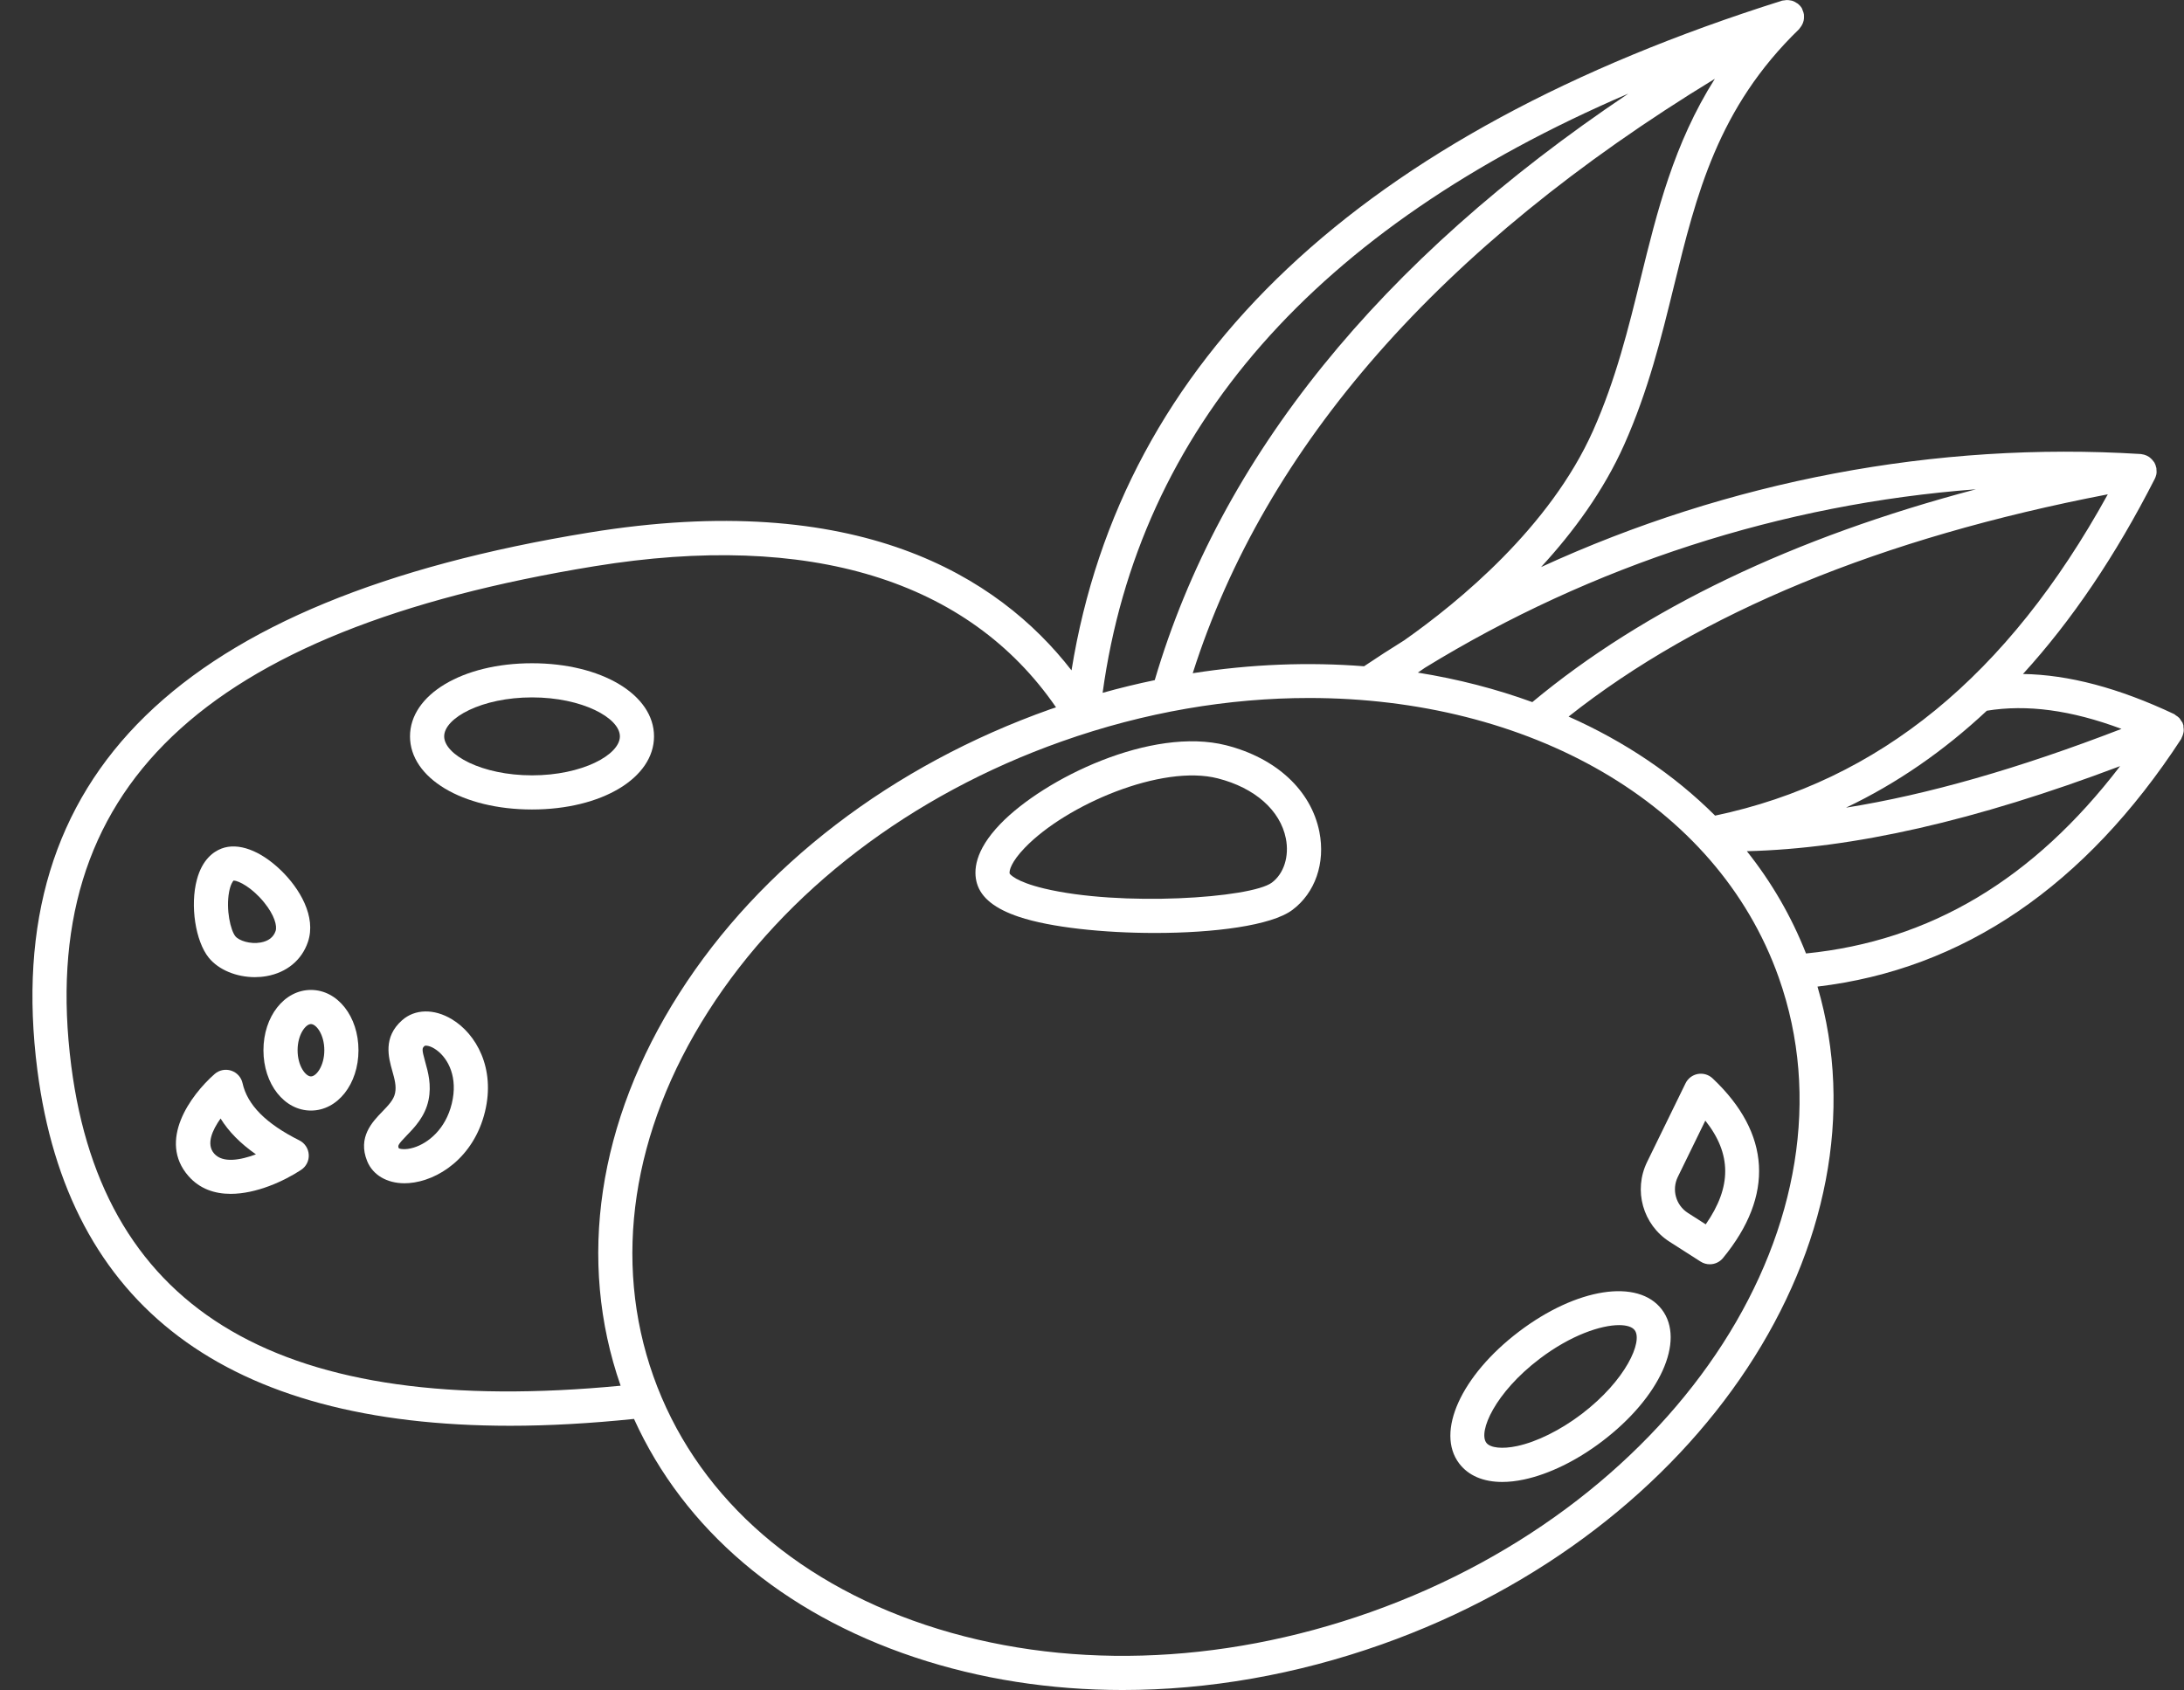
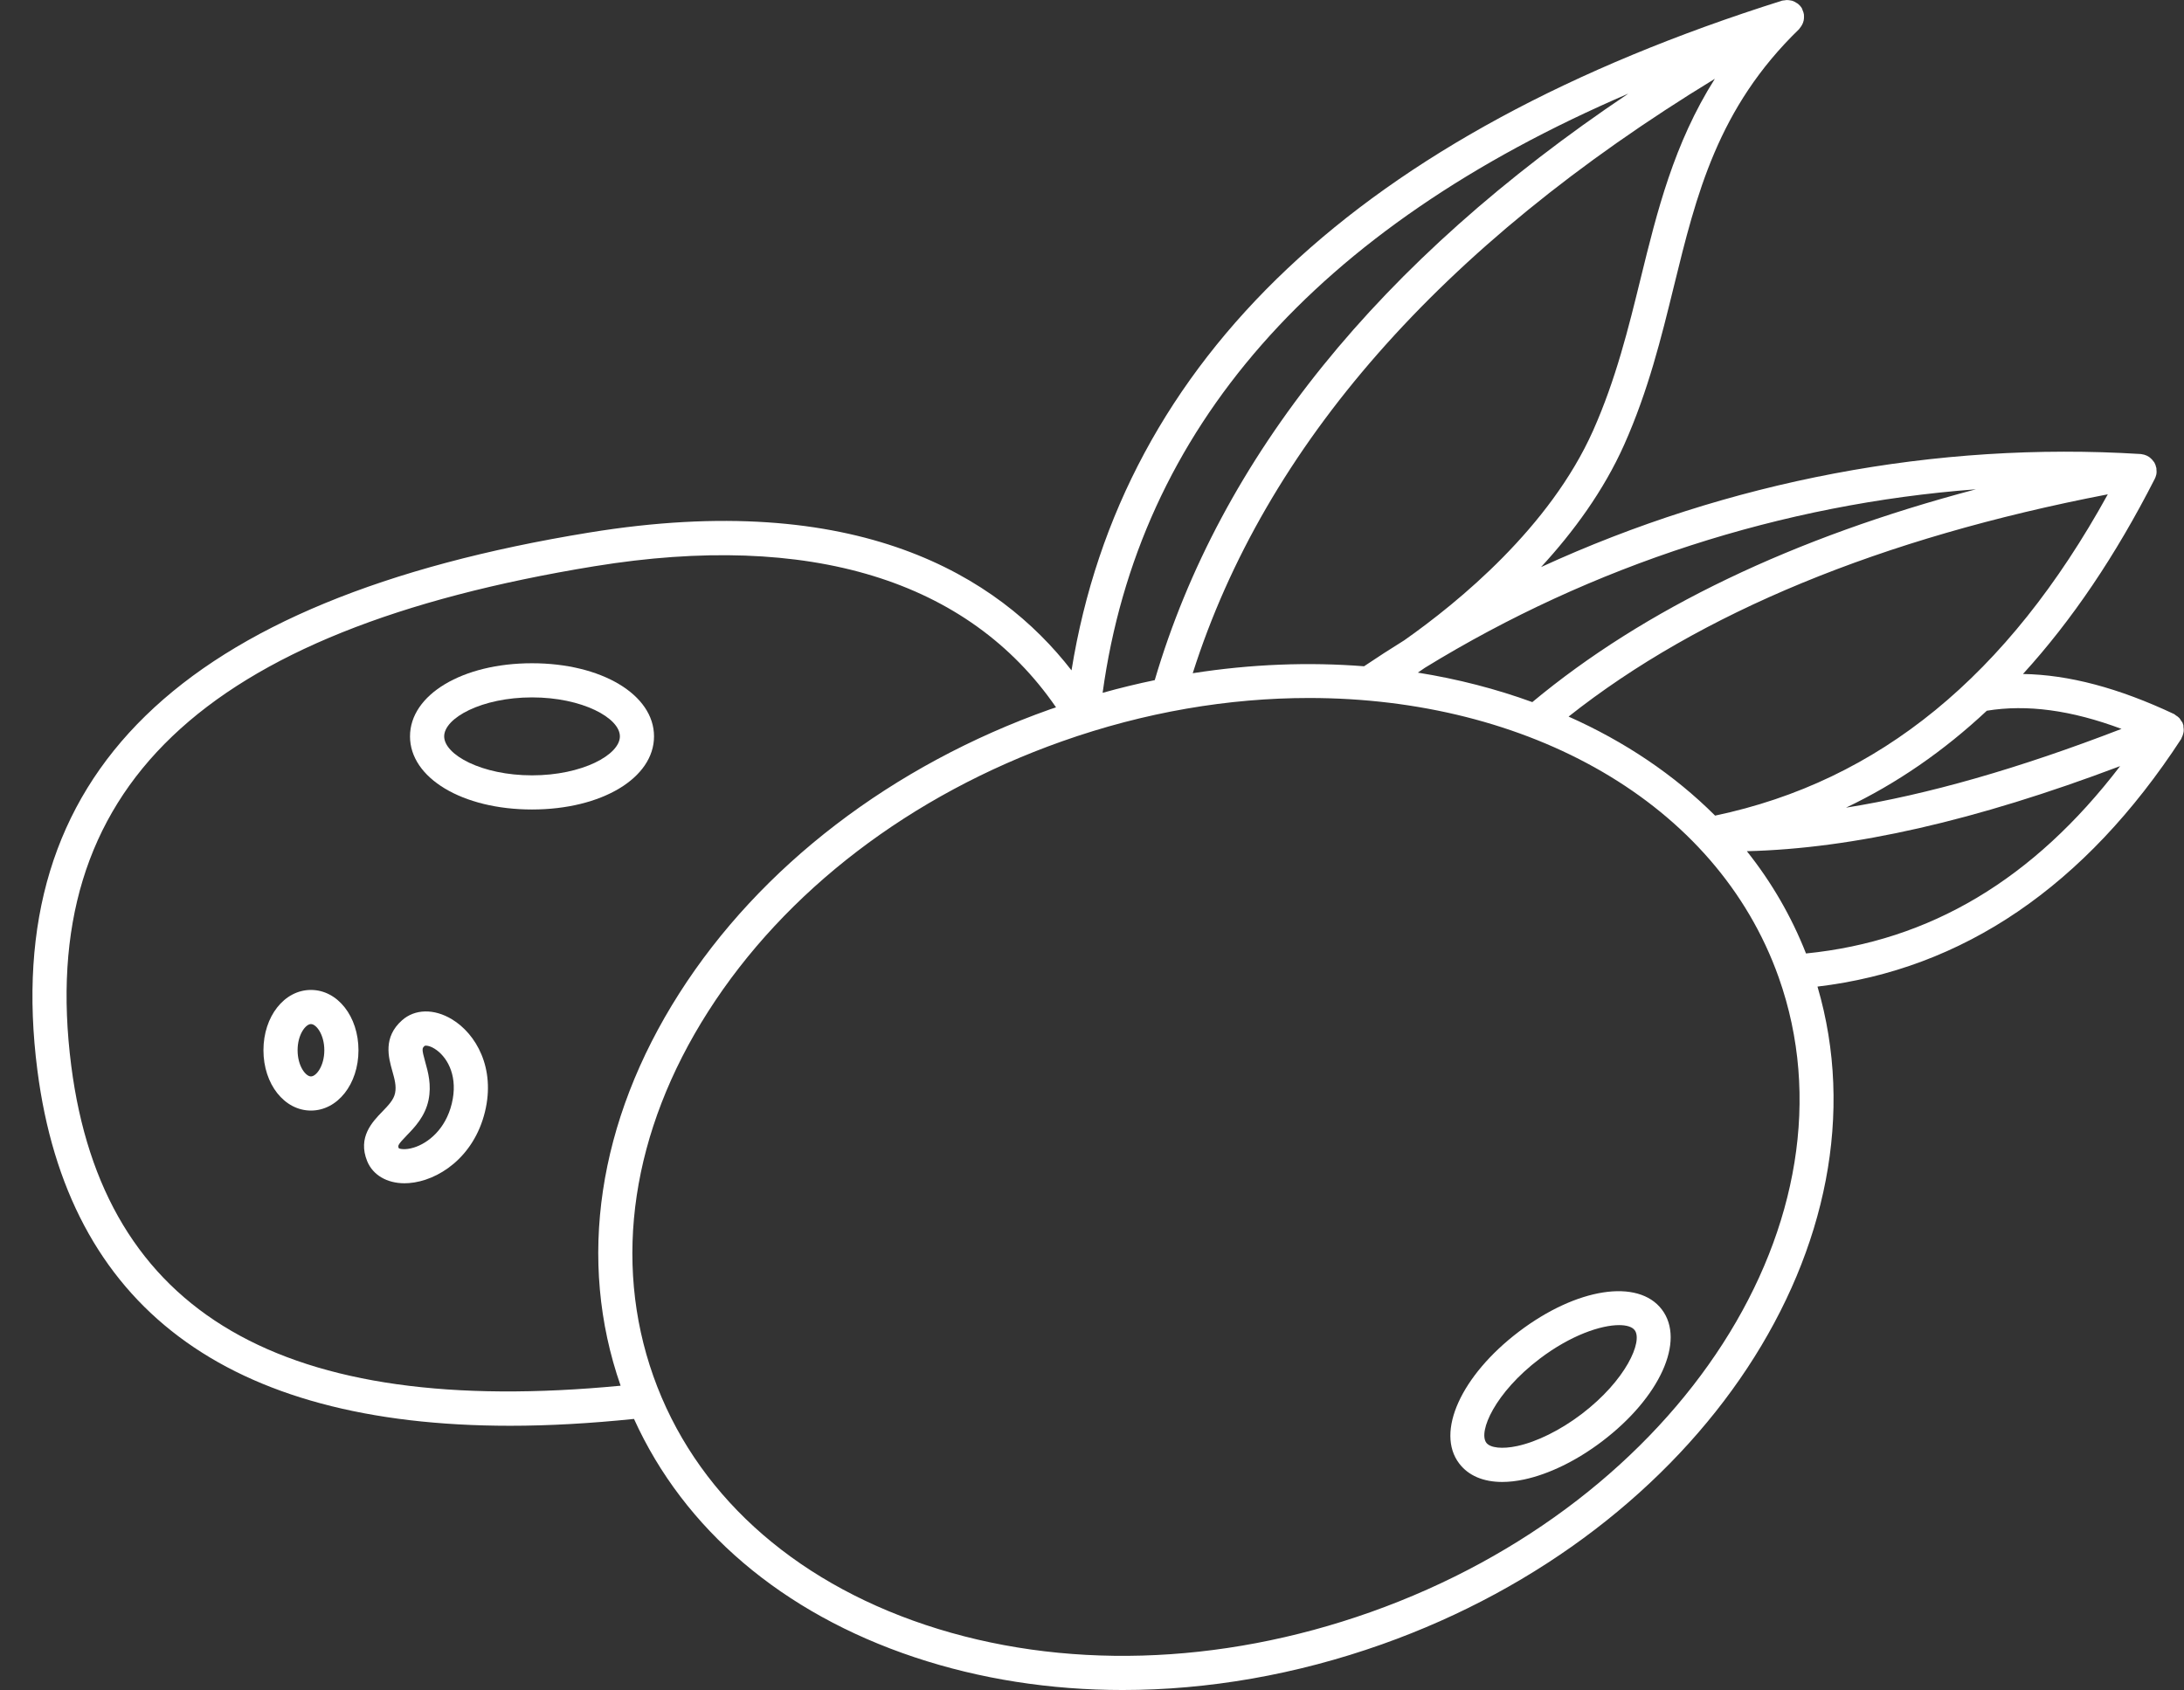
<svg xmlns="http://www.w3.org/2000/svg" fill="#ffffff" height="99" preserveAspectRatio="xMidYMid meet" version="1" viewBox="-1.9 0.0 127.9 99.0" width="127.9" zoomAndPan="magnify">
  <rect x="-1.9" y="0.0" width="127.9" height="99.0" fill="#333333" stroke="none" />
  <g id="change1_1">
    <path d="M125.983,42.822c0.007-0.078-0.003-0.154-0.015-0.234c-0.006-0.042,0.004-0.085-0.008-0.127 c-0.005-0.018-0.019-0.03-0.025-0.047c-0.006-0.019-0.003-0.039-0.011-0.057c-0.024-0.058-0.067-0.099-0.1-0.15 c-0.031-0.049-0.056-0.1-0.095-0.143c-0.062-0.067-0.135-0.115-0.211-0.163c-0.033-0.021-0.057-0.054-0.093-0.071 c-3.255-1.534-6.178-2.307-8.855-2.35c2.855-3.13,5.424-6.927,7.72-11.435c0.035-0.069,0.06-0.141,0.078-0.214 c0.002-0.006,0.005-0.012,0.007-0.018c0.026-0.115,0.024-0.232,0.009-0.348c-0.002-0.015,0.004-0.029,0.001-0.045 c-0.002-0.012-0.01-0.021-0.013-0.032c-0.021-0.101-0.052-0.199-0.105-0.291c-0.005-0.009-0.013-0.016-0.018-0.024 c-0.014-0.022-0.031-0.04-0.046-0.061c-0.055-0.076-0.118-0.142-0.19-0.199c-0.021-0.017-0.039-0.035-0.062-0.05 c-0.089-0.059-0.188-0.102-0.292-0.131c-0.028-0.008-0.056-0.011-0.086-0.016c-0.037-0.007-0.073-0.019-0.112-0.021 c-12.007-0.746-24.128,1.577-35.114,6.622c1.891-2.054,3.664-4.464,4.872-7.175c1.409-3.161,2.172-6.271,2.909-9.28 c1.316-5.365,2.56-10.433,7.327-15.051c0.018-0.018,0.027-0.041,0.043-0.059c0.034-0.038,0.06-0.078,0.088-0.12 c0.04-0.062,0.073-0.124,0.099-0.192c0.017-0.045,0.031-0.088,0.041-0.135c0.016-0.074,0.021-0.148,0.02-0.224 c0-0.044,0.002-0.087-0.004-0.131c-0.013-0.092-0.044-0.18-0.084-0.267c-0.011-0.023-0.01-0.049-0.023-0.072 c-0.002-0.004-0.007-0.007-0.009-0.011c-0.003-0.006-0.004-0.013-0.007-0.019c-0.062-0.104-0.142-0.191-0.232-0.264 c-0.023-0.018-0.05-0.027-0.075-0.044c-0.076-0.051-0.155-0.095-0.241-0.124c-0.042-0.014-0.084-0.017-0.127-0.026 c-0.074-0.014-0.147-0.023-0.224-0.02c-0.049,0.002-0.096,0.01-0.145,0.02c-0.039,0.007-0.078,0.004-0.116,0.016 c-24.682,7.779-38.66,20.972-41.609,39.229c-4.31-5.552-12.553-10.634-28.253-8.072C8.636,35.103-1.932,45.405,0.289,62.69 C2.068,76.533,11.37,83.517,27.978,83.517c2.277,0,4.699-0.138,7.251-0.401c2.923,6.454,8.68,11.375,16.429,13.96 c3.84,1.281,7.958,1.919,12.187,1.919c5.001,0,10.156-0.894,15.176-2.673c18.703-6.627,29.876-23.698,25.515-38.531 c8.511-1.008,15.675-5.877,21.302-14.509c0.015-0.023,0.016-0.052,0.029-0.077c0.038-0.07,0.063-0.142,0.084-0.22 C125.964,42.93,125.978,42.878,125.983,42.822z M81.549,39.114c9.803-6.018,20.938-9.602,32.265-10.453 c-10.698,2.825-19.409,7-25.978,12.466c-2.12-0.772-4.365-1.353-6.704-1.727C81.271,39.305,81.402,39.217,81.549,39.114z M121.537,28.956c-5.859,10.634-13.402,16.802-22.997,18.82c-2.394-2.391-5.303-4.344-8.58-5.801 C97.652,35.886,108.258,31.514,121.537,28.956z M114.453,41.632c2.342-0.384,4.939-0.038,7.887,1.064 c-6.004,2.317-11.358,3.854-16.133,4.614C109.178,45.895,111.92,44.001,114.453,41.632z M94.187,16.283 c-0.717,2.923-1.458,5.945-2.793,8.942c-2.519,5.653-7.866,10.037-11.057,12.281c-0.794,0.491-1.578,1.001-2.355,1.522 c-3.239-0.255-6.612-0.129-10.033,0.407c4.242-13.329,14.508-25.02,30.576-34.82C96.124,8.412,95.142,12.395,94.187,16.283z M93.459,5.484C78.886,15.259,69.571,26.781,65.725,39.84c-1.016,0.211-2.034,0.458-3.053,0.743 C64.796,25.131,75.13,13.357,93.459,5.484z M2.273,62.436C0.189,46.219,9.927,36.918,32.921,33.167 c12.589-2.051,21.896,0.811,27.023,8.267c-0.111,0.039-0.223,0.072-0.334,0.111c-9.263,3.282-16.98,9.193-21.731,16.644 c-4.777,7.493-5.994,15.649-3.434,22.981C14.682,83.067,4.137,76.95,2.273,62.436z M78.352,94.437 c-8.845,3.134-18.101,3.396-26.061,0.742c-7.874-2.627-13.53-7.8-15.929-14.567s-1.262-14.348,3.201-21.347 c4.512-7.077,11.868-12.7,20.713-15.834c4.875-1.728,9.797-2.545,14.487-2.545c12.792,0,23.855,6.082,27.503,16.371 C107.251,71.318,96.522,87.998,78.352,94.437z M103.864,55.851c-0.86-2.186-2.028-4.189-3.464-5.991 c6.202-0.149,13.398-1.785,21.859-4.983C117.176,51.523,111.126,55.124,103.864,55.851z" fill="inherit" />
    <path d="M36.401,43.134c0-2.442-3.071-4.283-7.145-4.283s-7.145,1.841-7.145,4.283s3.071,4.283,7.145,4.283 S36.401,45.576,36.401,43.134z M29.257,45.417c-2.944,0-5.145-1.206-5.145-2.283s2.2-2.283,5.145-2.283s5.145,1.206,5.145,2.283 S32.201,45.417,29.257,45.417z" fill="inherit" />
    <path d="M16.31,57.987c-1.561,0-2.782,1.552-2.782,3.533c0,1.981,1.222,3.533,2.782,3.533s2.783-1.552,2.783-3.533 C19.093,59.539,17.871,57.987,16.31,57.987z M16.31,63.053c-0.312,0-0.782-0.611-0.782-1.533c0-0.922,0.471-1.533,0.782-1.533 s0.783,0.611,0.783,1.533C17.093,62.442,16.622,63.053,16.31,63.053z" fill="inherit" />
-     <path d="M13.022,57.238c0.229,0,0.46-0.019,0.688-0.06c1.177-0.208,2.06-0.936,2.421-1.996c0.508-1.489-0.488-3.152-1.589-4.211 c-1.207-1.162-2.502-1.636-3.469-1.266c-0.485,0.186-1.129,0.652-1.442,1.818c-0.406,1.51-0.088,3.605,0.694,4.575 C10.902,56.811,11.948,57.238,13.022,57.238z M11.517,52.243c0.083-0.44,0.217-0.622,0.265-0.664c0.3,0.011,1.081,0.411,1.79,1.287 c0.602,0.742,0.769,1.374,0.667,1.671c-0.125,0.365-0.42,0.591-0.878,0.672c-0.608,0.109-1.269-0.107-1.479-0.368 C11.607,54.5,11.321,53.29,11.517,52.243z" fill="inherit" />
    <path d="M24.564,59.705c-1.049-0.632-2.168-0.608-2.921,0.061c-1.123,0.997-0.79,2.182-0.569,2.966 c0.133,0.475,0.249,0.886,0.162,1.301c-0.081,0.393-0.389,0.71-0.744,1.078c-0.582,0.6-1.461,1.507-0.888,2.909 c0.333,0.811,1.157,1.292,2.185,1.292c0.084,0,0.169-0.003,0.256-0.01c1.687-0.126,3.801-1.489,4.456-4.18 C27.125,62.561,25.977,60.556,24.564,59.705z M24.557,64.648c-0.365,1.502-1.386,2.313-2.218,2.571 c-0.525,0.163-0.841,0.074-0.884,0.042c-0.061-0.146-0.078-0.19,0.472-0.758c0.451-0.465,1.067-1.102,1.268-2.063 c0.185-0.893-0.026-1.644-0.196-2.248c-0.214-0.764-0.179-0.796-0.027-0.93c0.045-0.027,0.331-0.028,0.715,0.262 C24.353,62.025,24.932,63.11,24.557,64.648z" fill="inherit" />
-     <path d="M15.63,66.799c-1.957-0.979-3.045-2.076-3.326-3.35c-0.076-0.346-0.329-0.625-0.666-0.735 c-0.335-0.109-0.706-0.034-0.971,0.2c-1.419,1.248-3.338,3.91-1.531,5.975c0.665,0.76,1.546,1.043,2.473,1.043 c1.499,0,3.115-0.741,4.123-1.403c0.299-0.196,0.471-0.537,0.449-0.894C16.16,67.278,15.95,66.959,15.63,66.799z M10.641,67.572 c-0.483-0.552-0.102-1.382,0.377-2.053c0.474,0.766,1.161,1.463,2.07,2.099C12.178,67.957,11.142,68.145,10.641,67.572z" fill="inherit" />
-     <path d="M69.91,43.657c-4.37-1.112-10.65,1.935-13.23,4.61c-1.514,1.57-1.579,2.758-1.368,3.478c0.25,0.85,1.059,1.493,2.474,1.965 c1.842,0.615,4.935,0.94,7.947,0.94c3.462,0,6.818-0.43,8.047-1.346c1.34-0.999,1.947-2.752,1.586-4.577 C74.884,46.3,72.844,44.405,69.91,43.657z M72.584,51.7c-1.221,0.911-8.86,1.422-13.344,0.344 c-1.672-0.402-1.986-0.832-2.012-0.871c-0.041-0.168,0.093-0.69,0.892-1.518c2.433-2.523,8.017-4.9,11.296-4.06 c2.169,0.552,3.66,1.868,3.987,3.52C73.61,50.16,73.288,51.175,72.584,51.7z" fill="inherit" />
    <path d="M87.048,78.005c-3.383,2.571-4.886,5.89-3.495,7.72c0.541,0.713,1.415,1.083,2.521,1.083c0.399,0,0.83-0.048,1.285-0.146 c1.458-0.312,3.08-1.105,4.568-2.235c3.383-2.571,4.886-5.89,3.495-7.72C94.033,74.878,90.432,75.436,87.048,78.005z M90.718,82.834c-1.24,0.942-2.616,1.624-3.776,1.872c-0.865,0.185-1.568,0.108-1.797-0.191c-0.489-0.644,0.503-2.934,3.113-4.917 c1.835-1.394,3.602-1.977,4.659-1.977c0.447,0,0.769,0.104,0.914,0.296C94.32,78.561,93.328,80.851,90.718,82.834z" fill="inherit" />
-     <path d="M97.529,62.91c-0.313,0.057-0.58,0.259-0.72,0.545l-2.25,4.607c-0.814,1.666-0.25,3.674,1.312,4.674l1.82,1.164 c0.167,0.106,0.354,0.157,0.538,0.157c0.291,0,0.577-0.126,0.773-0.365c3.013-3.667,2.803-7.307-0.608-10.525 C98.163,62.949,97.843,62.854,97.529,62.91z M97.992,71.718l-1.043-0.667c-0.706-0.451-0.96-1.359-0.593-2.11c0,0,0,0,0,0 l1.611-3.299C99.515,67.592,99.518,69.525,97.992,71.718z" fill="inherit" />
  </g>
</svg>